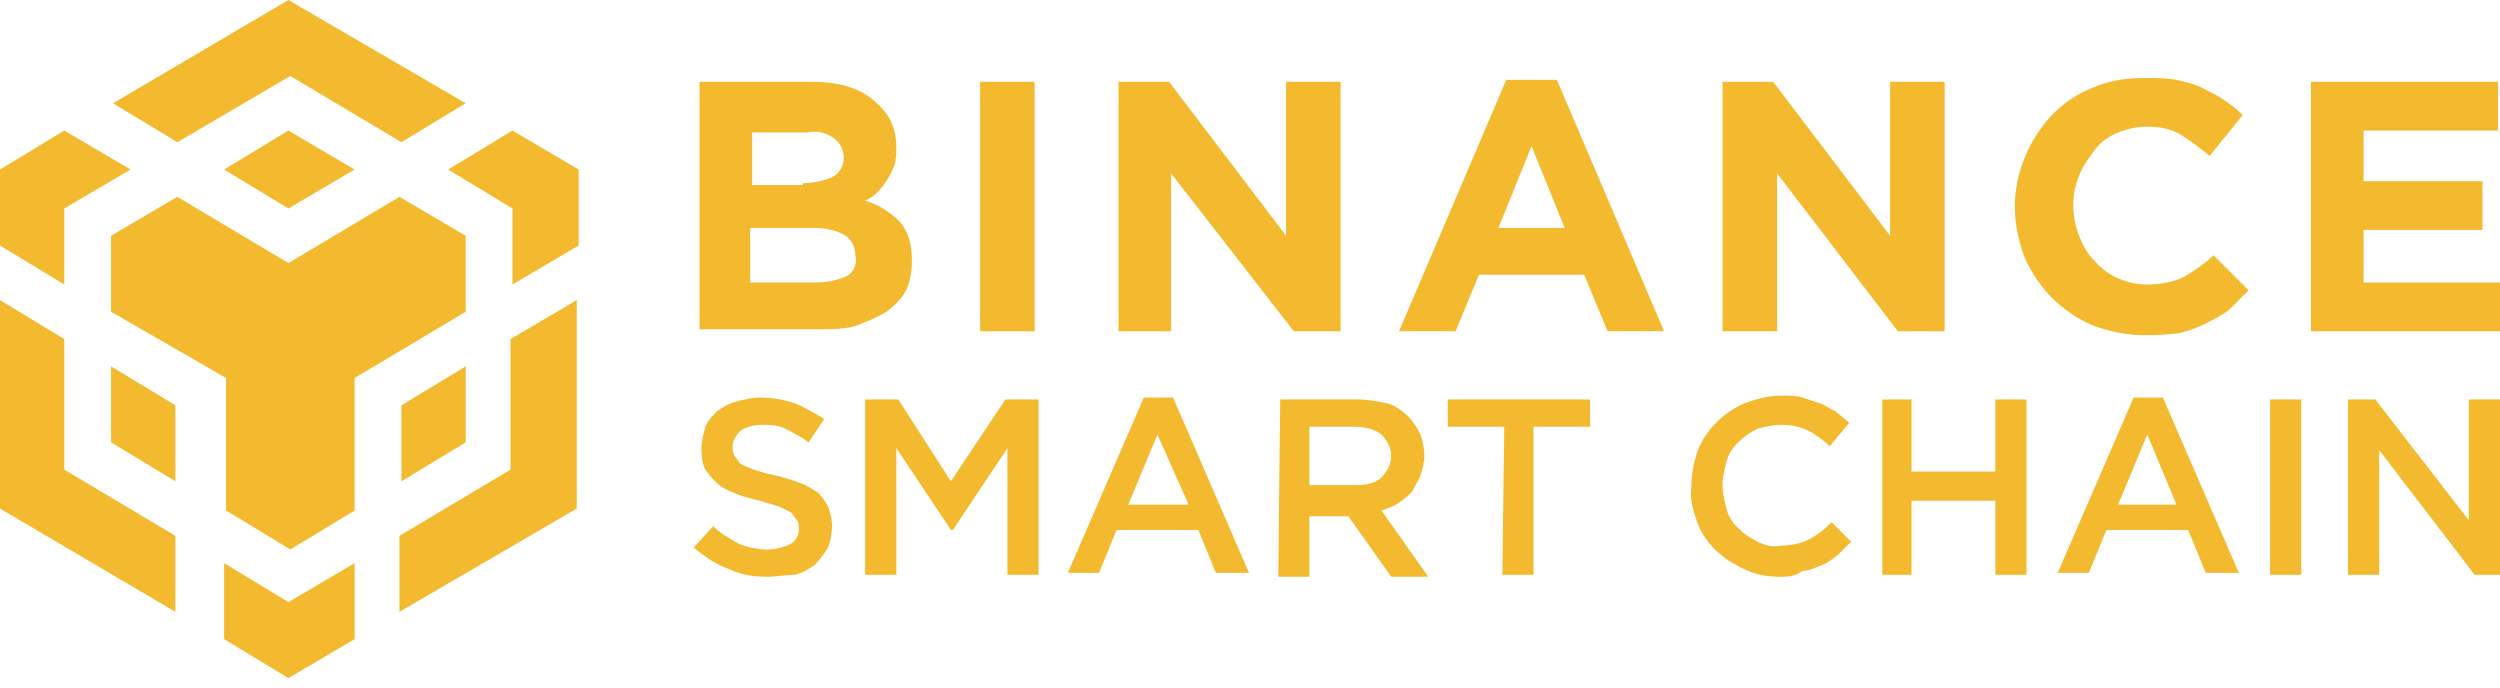
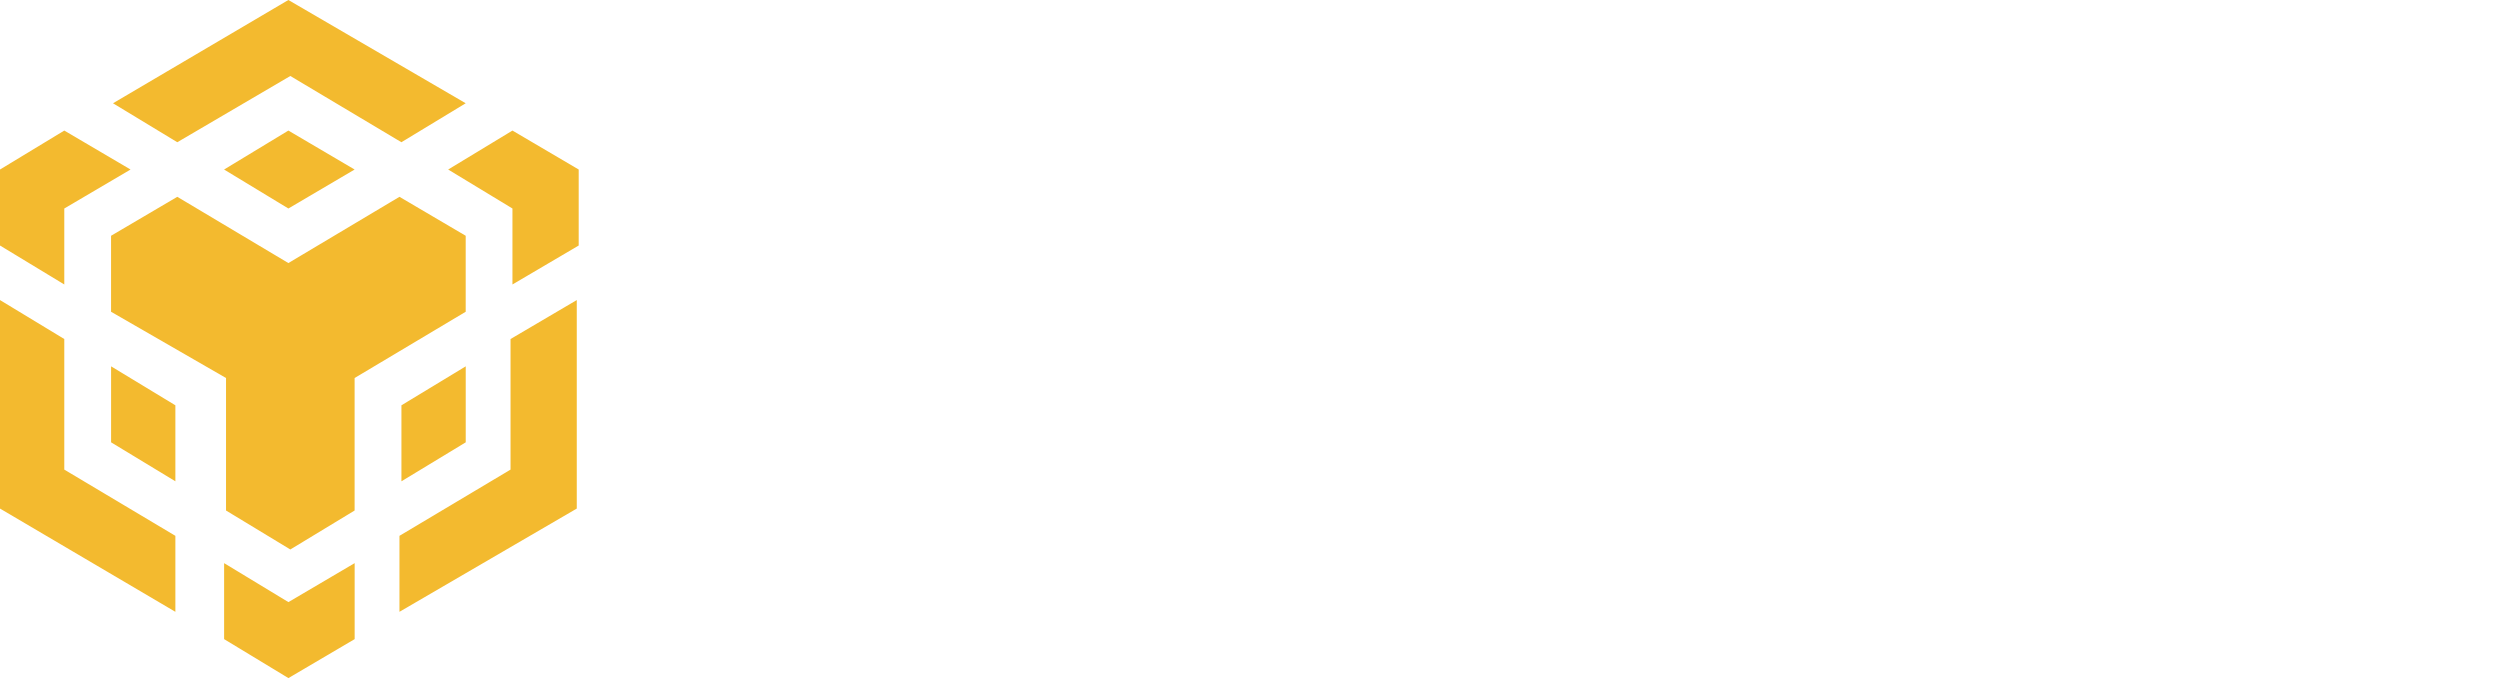
<svg xmlns="http://www.w3.org/2000/svg" width="200" height="55" viewBox="0 0 200 55" fill="none">
-   <path fill-rule="evenodd" clip-rule="evenodd" d="M171.472 26.812C170.07 26.812 168.667 26.5 167.42 26.033C164.926 24.942 163.056 23.071 161.965 20.578C161.497 19.331 161.186 17.928 161.186 16.525C161.186 13.876 162.277 11.226 164.147 9.2C165.082 8.264 166.173 7.485 167.42 7.018C168.823 6.394 170.225 6.238 171.628 6.238C172.408 6.238 173.343 6.238 174.122 6.394C174.901 6.55 175.525 6.706 176.148 7.018C176.772 7.329 177.395 7.641 177.863 7.953C178.33 8.264 178.954 8.732 179.421 9.2L176.772 12.473C175.992 11.849 175.213 11.226 174.434 10.758C173.654 10.291 172.719 10.135 171.784 10.135C171.005 10.135 170.225 10.291 169.446 10.602C168.667 10.914 168.043 11.382 167.576 12.005C167.108 12.629 166.641 13.252 166.329 14.031C166.017 14.811 165.861 15.59 165.861 16.369C165.861 17.149 166.017 18.084 166.329 18.863C166.641 19.642 166.952 20.266 167.576 20.889C168.667 22.136 170.226 22.76 171.784 22.76C172.719 22.76 173.81 22.604 174.745 22.136C175.525 21.669 176.46 21.045 177.083 20.422L179.889 23.227L178.33 24.786C177.707 25.253 177.083 25.565 176.46 25.877C175.836 26.189 175.057 26.5 174.278 26.656C173.187 26.812 172.252 26.812 171.472 26.812ZM120.501 6.389H124.551L133.125 26.497H128.605L126.735 21.977H118.316L116.446 26.497H111.926L120.501 6.389ZM125.174 18.237L122.524 11.691L119.875 18.237H125.174ZM55.962 6.545H65.004C67.342 6.545 69.056 7.168 70.147 8.259C71.238 9.195 71.706 10.441 71.706 11.688C71.706 12.156 71.706 12.779 71.55 13.247C71.238 14.026 70.771 14.806 70.147 15.429C69.836 15.741 69.524 15.897 69.212 16.052C70.303 16.364 71.238 16.988 72.018 17.767C72.641 18.546 72.953 19.481 72.953 20.884C72.953 21.663 72.797 22.599 72.485 23.222C72.174 23.846 71.55 24.469 70.927 24.936C70.147 25.404 69.368 25.716 68.589 26.027L68.589 26.028C67.654 26.339 66.563 26.339 65.472 26.339H65.472H55.962V6.545ZM64.225 14.65C65.004 14.65 65.783 14.494 66.563 14.182C67.186 13.87 67.498 13.247 67.498 12.623C67.498 12 67.186 11.377 66.719 11.065C66.095 10.597 65.316 10.441 64.536 10.597H60.172V14.806H64.225V14.65ZM65.316 22.599C66.095 22.599 66.874 22.443 67.654 22.131C68.277 21.819 68.589 21.196 68.433 20.417C68.433 19.793 68.121 19.17 67.654 18.858C67.186 18.546 66.251 18.235 65.16 18.235H60.016V22.599H65.316ZM78.411 6.545H82.775V26.5H78.411V6.545ZM93.532 6.545H89.477V26.5H93.688V13.873L103.507 26.5H107.248V6.545H102.884V18.86L93.532 6.545ZM141.856 6.545H137.801V26.5H142.168V13.873L151.831 26.5H155.572V6.545H151.208V18.86L141.856 6.545ZM199.844 6.545H184.879V26.5H200V22.601H189.087V18.393H198.597V14.496H189.087V10.444H199.844V6.545ZM61.419 46.142C60.328 46.142 59.237 45.986 58.302 45.519C57.367 45.207 56.432 44.583 55.497 43.804L57.055 42.09C57.572 42.606 58.088 42.909 58.693 43.263C58.819 43.337 58.948 43.412 59.081 43.492C59.861 43.804 60.64 43.96 61.419 43.96C62.043 43.96 62.666 43.804 63.29 43.492C63.757 43.181 63.913 42.713 63.913 42.245C63.913 42.09 63.913 41.778 63.757 41.622C63.679 41.544 63.601 41.427 63.523 41.31L63.523 41.31C63.446 41.193 63.368 41.077 63.29 40.998L62.355 40.531C62.121 40.453 61.848 40.375 61.575 40.297C61.302 40.219 61.03 40.141 60.796 40.063C60.695 40.038 60.59 40.013 60.483 39.987L60.482 39.987L60.481 39.987C59.924 39.853 59.292 39.701 58.77 39.44C58.302 39.284 57.679 38.972 57.367 38.661C57.055 38.349 56.743 38.037 56.432 37.57C56.12 36.946 56.12 36.323 56.12 35.855C56.12 35.339 56.227 34.929 56.352 34.449C56.378 34.35 56.405 34.248 56.432 34.141C56.588 33.673 57.055 33.206 57.367 32.894L57.367 32.894L57.367 32.894C57.834 32.582 58.302 32.27 58.925 32.114C59.549 31.959 60.172 31.803 60.796 31.803C61.731 31.803 62.666 31.959 63.601 32.27C64.381 32.582 65.16 33.05 65.939 33.517L65.939 33.517L64.692 35.388C64.069 34.92 63.446 34.608 62.822 34.297C62.199 33.985 61.575 33.985 60.952 33.985H60.952C60.328 33.985 59.705 34.141 59.237 34.452C58.925 34.764 58.614 35.232 58.614 35.699C58.614 36.011 58.614 36.167 58.77 36.479C58.848 36.556 58.925 36.673 59.004 36.79C59.081 36.907 59.159 37.024 59.237 37.102C59.549 37.258 59.861 37.414 60.328 37.57C60.796 37.725 61.263 37.881 62.043 38.037C62.666 38.193 63.29 38.349 64.069 38.661C64.537 38.816 65.004 39.128 65.472 39.44L65.472 39.44C65.783 39.752 66.095 40.219 66.251 40.531C66.407 40.998 66.563 41.466 66.563 42.09C66.563 42.713 66.407 43.337 66.251 43.804C65.939 44.272 65.628 44.739 65.16 45.207C64.692 45.519 64.225 45.83 63.601 45.986C63.19 45.986 62.779 46.029 62.39 46.071L62.39 46.071C62.043 46.107 61.714 46.142 61.419 46.142ZM71.862 31.955H69.212V45.985H71.706V35.852L76.073 42.4H76.229L80.593 35.852V45.985H83.087V31.955H80.437L76.073 38.501L71.862 31.955ZM91.505 31.801H93.843L99.922 45.831H97.272L95.869 42.402H89.323L87.921 45.831H85.427L91.505 31.801ZM95.09 40.376L92.596 34.765L90.258 40.376H95.09ZM108.65 31.956H102.416L102.26 46.139H104.754V41.307H107.871L111.3 46.139H114.261L110.52 40.84C110.988 40.684 111.456 40.528 111.923 40.216C112.391 39.905 112.702 39.593 113.014 39.281C113.092 39.047 113.209 38.852 113.326 38.658C113.443 38.463 113.56 38.268 113.638 38.034C113.793 37.567 113.949 36.943 113.949 36.476C113.949 35.852 113.793 35.229 113.638 34.761C113.326 34.138 113.014 33.67 112.702 33.358C112.235 32.891 111.611 32.423 110.988 32.267C110.209 32.111 109.429 31.956 108.65 31.956ZM110.52 38.19C110.053 38.658 109.274 38.813 108.494 38.813H104.754V34.138H108.338C109.118 34.138 109.897 34.294 110.52 34.761C110.988 35.229 111.3 35.852 111.3 36.476C111.3 37.099 110.988 37.722 110.52 38.19ZM120.342 34.137H115.822V31.955H127.203V34.137H122.68V45.985H120.186L120.342 34.137ZM139.518 45.518C140.453 45.986 141.389 46.142 142.324 46.142C142.947 46.142 143.571 46.142 144.194 45.674C144.636 45.674 144.999 45.517 145.34 45.371L145.34 45.371C145.48 45.31 145.616 45.252 145.753 45.206C146.081 45.097 146.332 44.911 146.614 44.702C146.734 44.613 146.86 44.52 147 44.427L148.091 43.336L146.532 41.778C145.909 42.401 145.285 42.868 144.662 43.18C144.038 43.492 143.259 43.648 142.48 43.648C141.856 43.804 141.233 43.648 140.609 43.336C139.986 43.024 139.518 42.713 139.051 42.245C138.583 41.778 138.271 41.31 138.116 40.686C137.96 40.063 137.804 39.44 137.804 38.816C137.804 38.193 137.96 37.569 138.116 36.946C138.271 36.322 138.583 35.855 139.051 35.387C139.518 34.92 139.986 34.608 140.609 34.296C141.233 34.14 141.856 33.984 142.48 33.984C143.259 33.984 144.038 34.14 144.662 34.452C145.285 34.764 145.909 35.231 146.376 35.699L147.935 33.828C147.779 33.673 147.584 33.517 147.389 33.361C147.194 33.205 147 33.049 146.844 32.893C146.61 32.815 146.415 32.699 146.22 32.582C146.025 32.465 145.831 32.348 145.597 32.27L144.194 31.802C143.727 31.646 143.103 31.646 142.48 31.646C141.389 31.646 140.453 31.958 139.518 32.27C137.804 33.049 136.401 34.452 135.778 36.166C135.466 37.102 135.31 38.037 135.31 38.972C135.154 39.907 135.466 40.842 135.778 41.778C136.401 43.492 137.804 44.739 139.518 45.518ZM150.584 31.955H152.922V37.722H159.627V31.955H162.121V45.985H159.627V40.06H152.922V45.985H150.584V31.955ZM173.031 31.801H170.693L164.614 45.831H167.108L168.511 42.402H175.057L176.46 45.831H179.109L173.031 31.801ZM171.784 34.765L174.122 40.376H169.446L171.784 34.765ZM181.606 31.955H184.1V45.985H181.606V31.955ZM190.022 31.955H187.84V45.985H190.334V36.008L197.974 45.985H200V31.955H197.506V41.621L190.022 31.955Z" fill="#F3BA2F" />
  <path d="M28.372 45.051V51.13L23.073 54.247L17.929 51.13V45.051L23.073 48.169L28.372 45.051ZM0 24.005L5.143 27.122V37.568L14.03 42.867V48.945L0 40.685V24.005ZM46.142 24.005V40.685L31.957 48.945V42.867L40.843 37.568V27.122L46.142 24.005ZM31.957 15.745L37.256 18.862V24.94L28.369 30.24V40.841L23.226 43.958L18.082 40.841V30.24L8.884 24.94V18.862L14.183 15.745L23.07 21.044L31.957 15.745ZM8.887 29.307L14.03 32.424V38.503L8.887 35.386V29.307ZM37.258 29.307V35.386L32.115 38.503V32.424L37.258 29.307ZM5.143 10.445L10.443 13.562L5.143 16.68V22.758L0 19.641V13.562L5.143 10.445ZM40.996 10.445L46.296 13.562V19.641L40.996 22.758V16.68L35.853 13.562L40.996 10.445ZM23.07 10.445L28.369 13.562L23.07 16.68L17.927 13.562L23.07 10.445ZM23.07 0L37.256 8.261L32.112 11.378L23.226 6.079L14.183 11.378L9.04 8.261L23.07 0Z" fill="#F3BA2F" />
</svg>